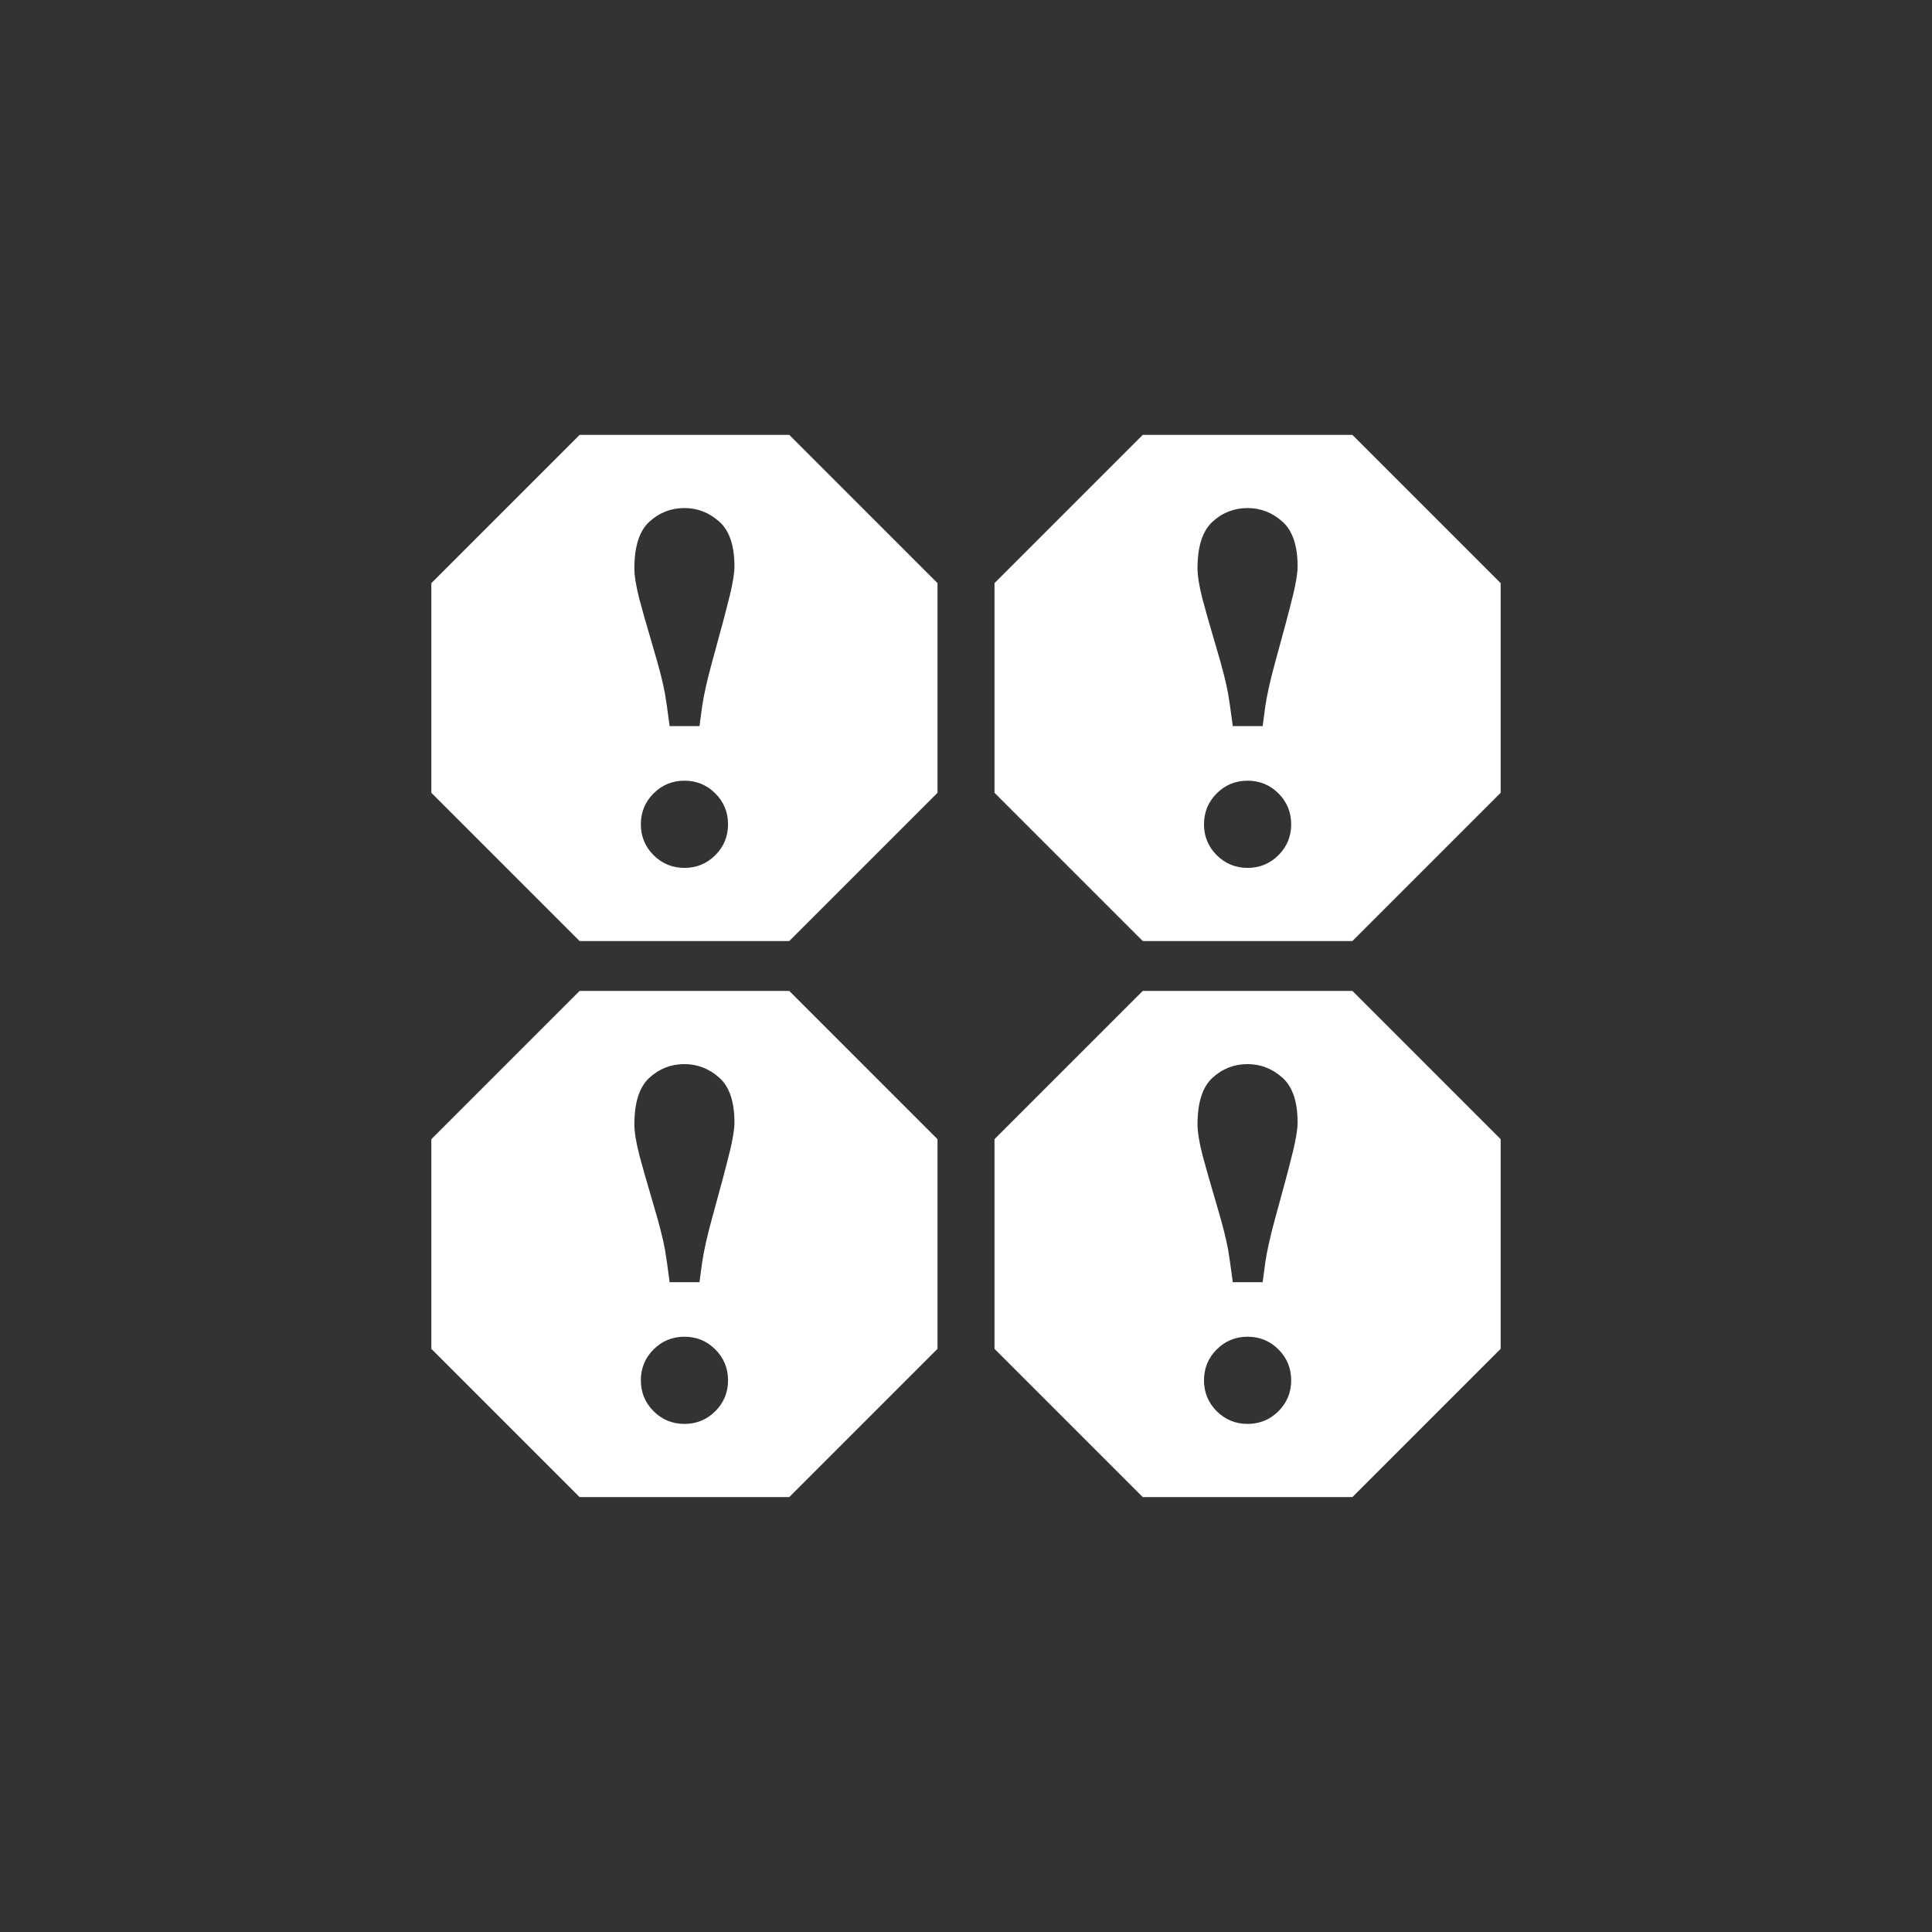
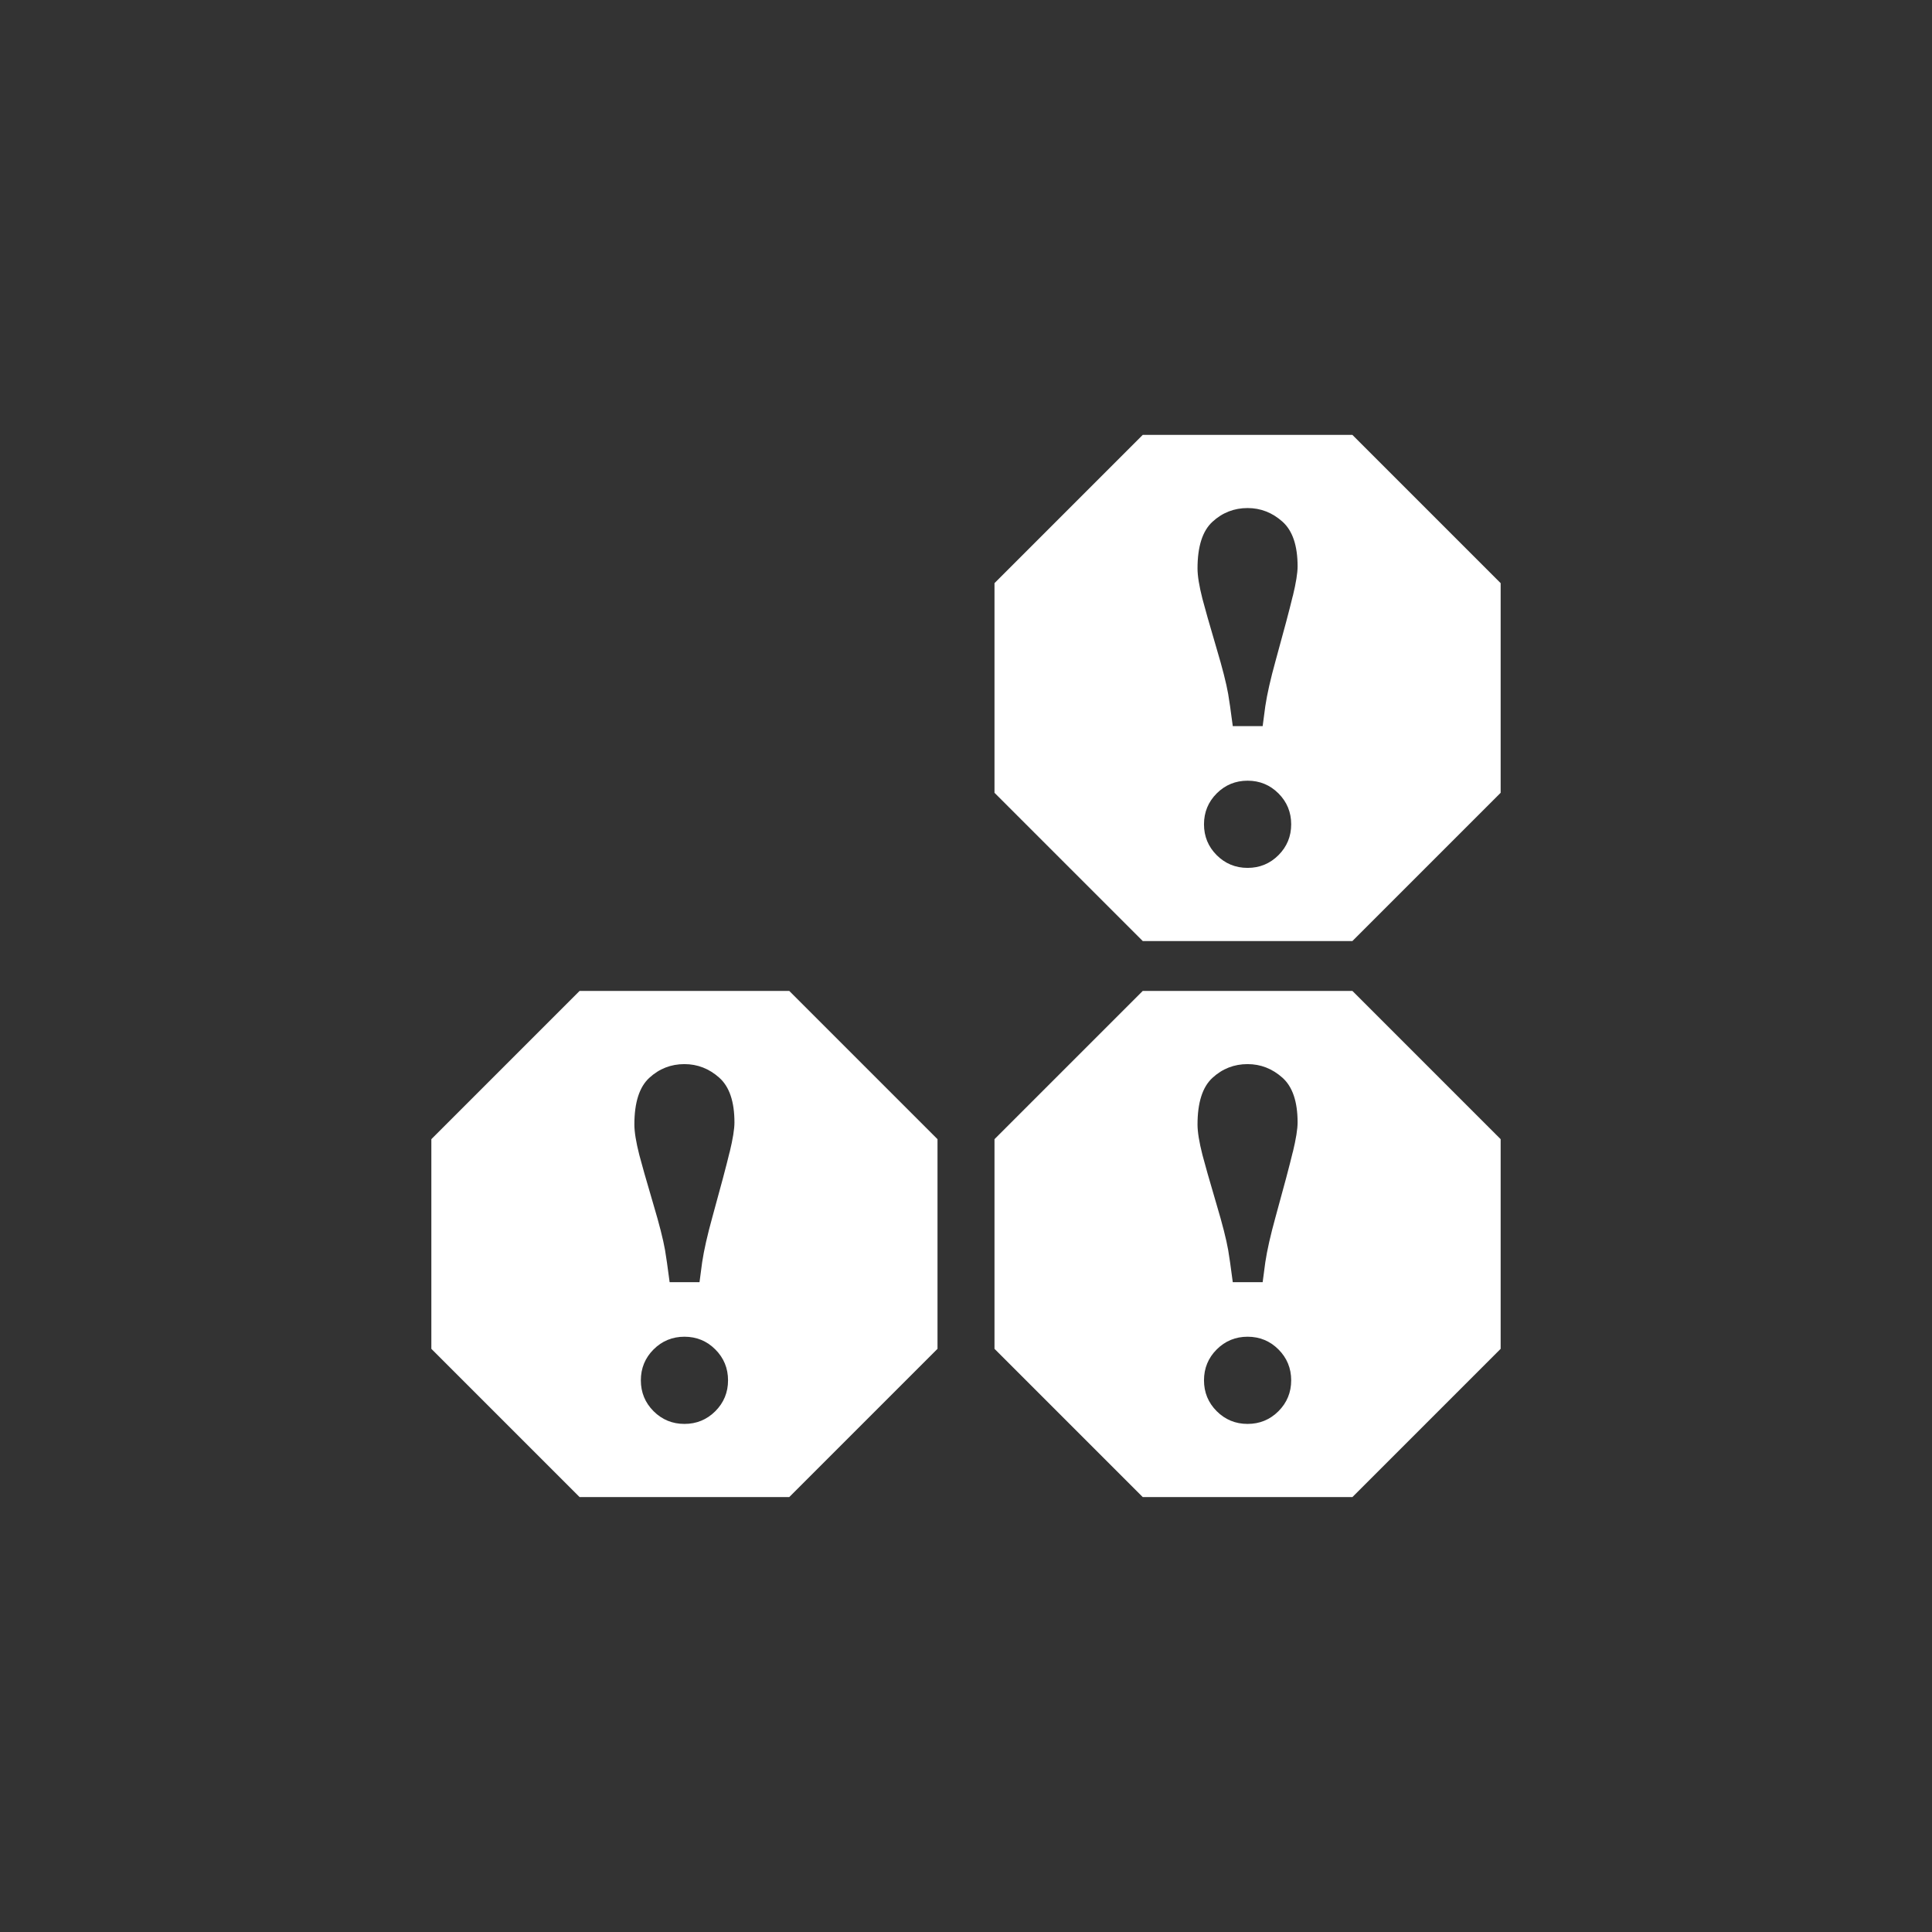
<svg xmlns="http://www.w3.org/2000/svg" id="Layer_1" viewBox="0 0 60 60">
  <rect x="0" y="0" width="60" height="60" fill="#333333" stroke="none" />
  <defs>
    <style> .st0 { fill: #fff; } </style>
  </defs>
-   <path class="st0" d="M24.511,13.506h-6.511l-4.604,4.604v6.511l4.604,4.604h6.511l4.604-4.604v-6.511l-4.604-4.604ZM22.215,26.558c-.263.263-.584.395-.959.395s-.696-.132-.959-.395-.395-.584-.395-.959.132-.696.395-.959c.263-.263.584-.395.959-.395s.696.132.959.395.395.584.395.959-.132.696-.395.959ZM22.661,18.512l-.002-.002c-.098.41-.277,1.083-.535,2.016-.156.563-.262,1.032-.318,1.406-.021.144-.05.362-.082.618h-.928c-.063-.482-.112-.822-.143-.999-.059-.335-.179-.806-.359-1.409-.228-.773-.374-1.288-.44-1.544-.102-.4-.153-.715-.153-.943,0-.682.154-1.166.463-1.45.308-.284.673-.427,1.091-.427.407,0,.768.141,1.083.422.315.281.471.745.471,1.391,0,.203-.049.51-.148.92Z" />
  <path class="st0" d="M42,13.506h-6.511l-4.604,4.604v6.511l4.604,4.604h6.511l4.604-4.604v-6.511l-4.604-4.604ZM39.704,26.558c-.263.263-.584.395-.959.395s-.696-.132-.959-.395-.395-.584-.395-.959.132-.696.395-.959c.263-.263.584-.395.959-.395s.696.132.959.395.395.584.395.959-.132.696-.395.959ZM40.15,18.512l-.002-.002c-.098.41-.277,1.083-.535,2.016-.156.563-.262,1.032-.318,1.406-.021.144-.05.362-.082.618h-.928c-.063-.482-.112-.822-.143-.999-.059-.335-.179-.806-.359-1.409-.228-.773-.374-1.288-.44-1.544-.102-.4-.153-.715-.153-.943,0-.682.154-1.166.463-1.45.308-.284.673-.427,1.091-.427.407,0,.768.141,1.083.422.315.281.471.745.471,1.391,0,.203-.049.51-.148.92Z" />
  <path class="st0" d="M24.511,30.774h-6.511l-4.604,4.604v6.511l4.604,4.604h6.511l4.604-4.604v-6.511l-4.604-4.604ZM22.215,43.826c-.263.263-.584.395-.959.395s-.696-.132-.959-.395-.395-.584-.395-.959.132-.696.395-.959c.263-.263.584-.395.959-.395s.696.132.959.395.395.584.395.959-.132.696-.395.959ZM22.661,35.781l-.002-.002c-.098.41-.277,1.083-.535,2.016-.156.563-.262,1.032-.318,1.406-.021.144-.05.362-.082.618h-.928c-.063-.482-.112-.822-.143-.999-.059-.335-.179-.806-.359-1.409-.228-.773-.374-1.288-.44-1.544-.102-.4-.153-.715-.153-.943,0-.682.154-1.166.463-1.45.308-.284.673-.427,1.091-.427.407,0,.768.141,1.083.422.315.281.471.745.471,1.391,0,.203-.049.51-.148.92Z" />
  <path class="st0" d="M42,30.774h-6.511l-4.604,4.604v6.511l4.604,4.604h6.511l4.604-4.604v-6.511l-4.604-4.604ZM39.704,43.826c-.263.263-.584.395-.959.395s-.696-.132-.959-.395-.395-.584-.395-.959.132-.696.395-.959c.263-.263.584-.395.959-.395s.696.132.959.395.395.584.395.959-.132.696-.395.959ZM40.15,35.781l-.002-.002c-.098.41-.277,1.083-.535,2.016-.156.563-.262,1.032-.318,1.406-.021.144-.05.362-.082.618h-.928c-.063-.482-.112-.822-.143-.999-.059-.335-.179-.806-.359-1.409-.228-.773-.374-1.288-.44-1.544-.102-.4-.153-.715-.153-.943,0-.682.154-1.166.463-1.45.308-.284.673-.427,1.091-.427.407,0,.768.141,1.083.422.315.281.471.745.471,1.391,0,.203-.049.51-.148.92Z" />
</svg>